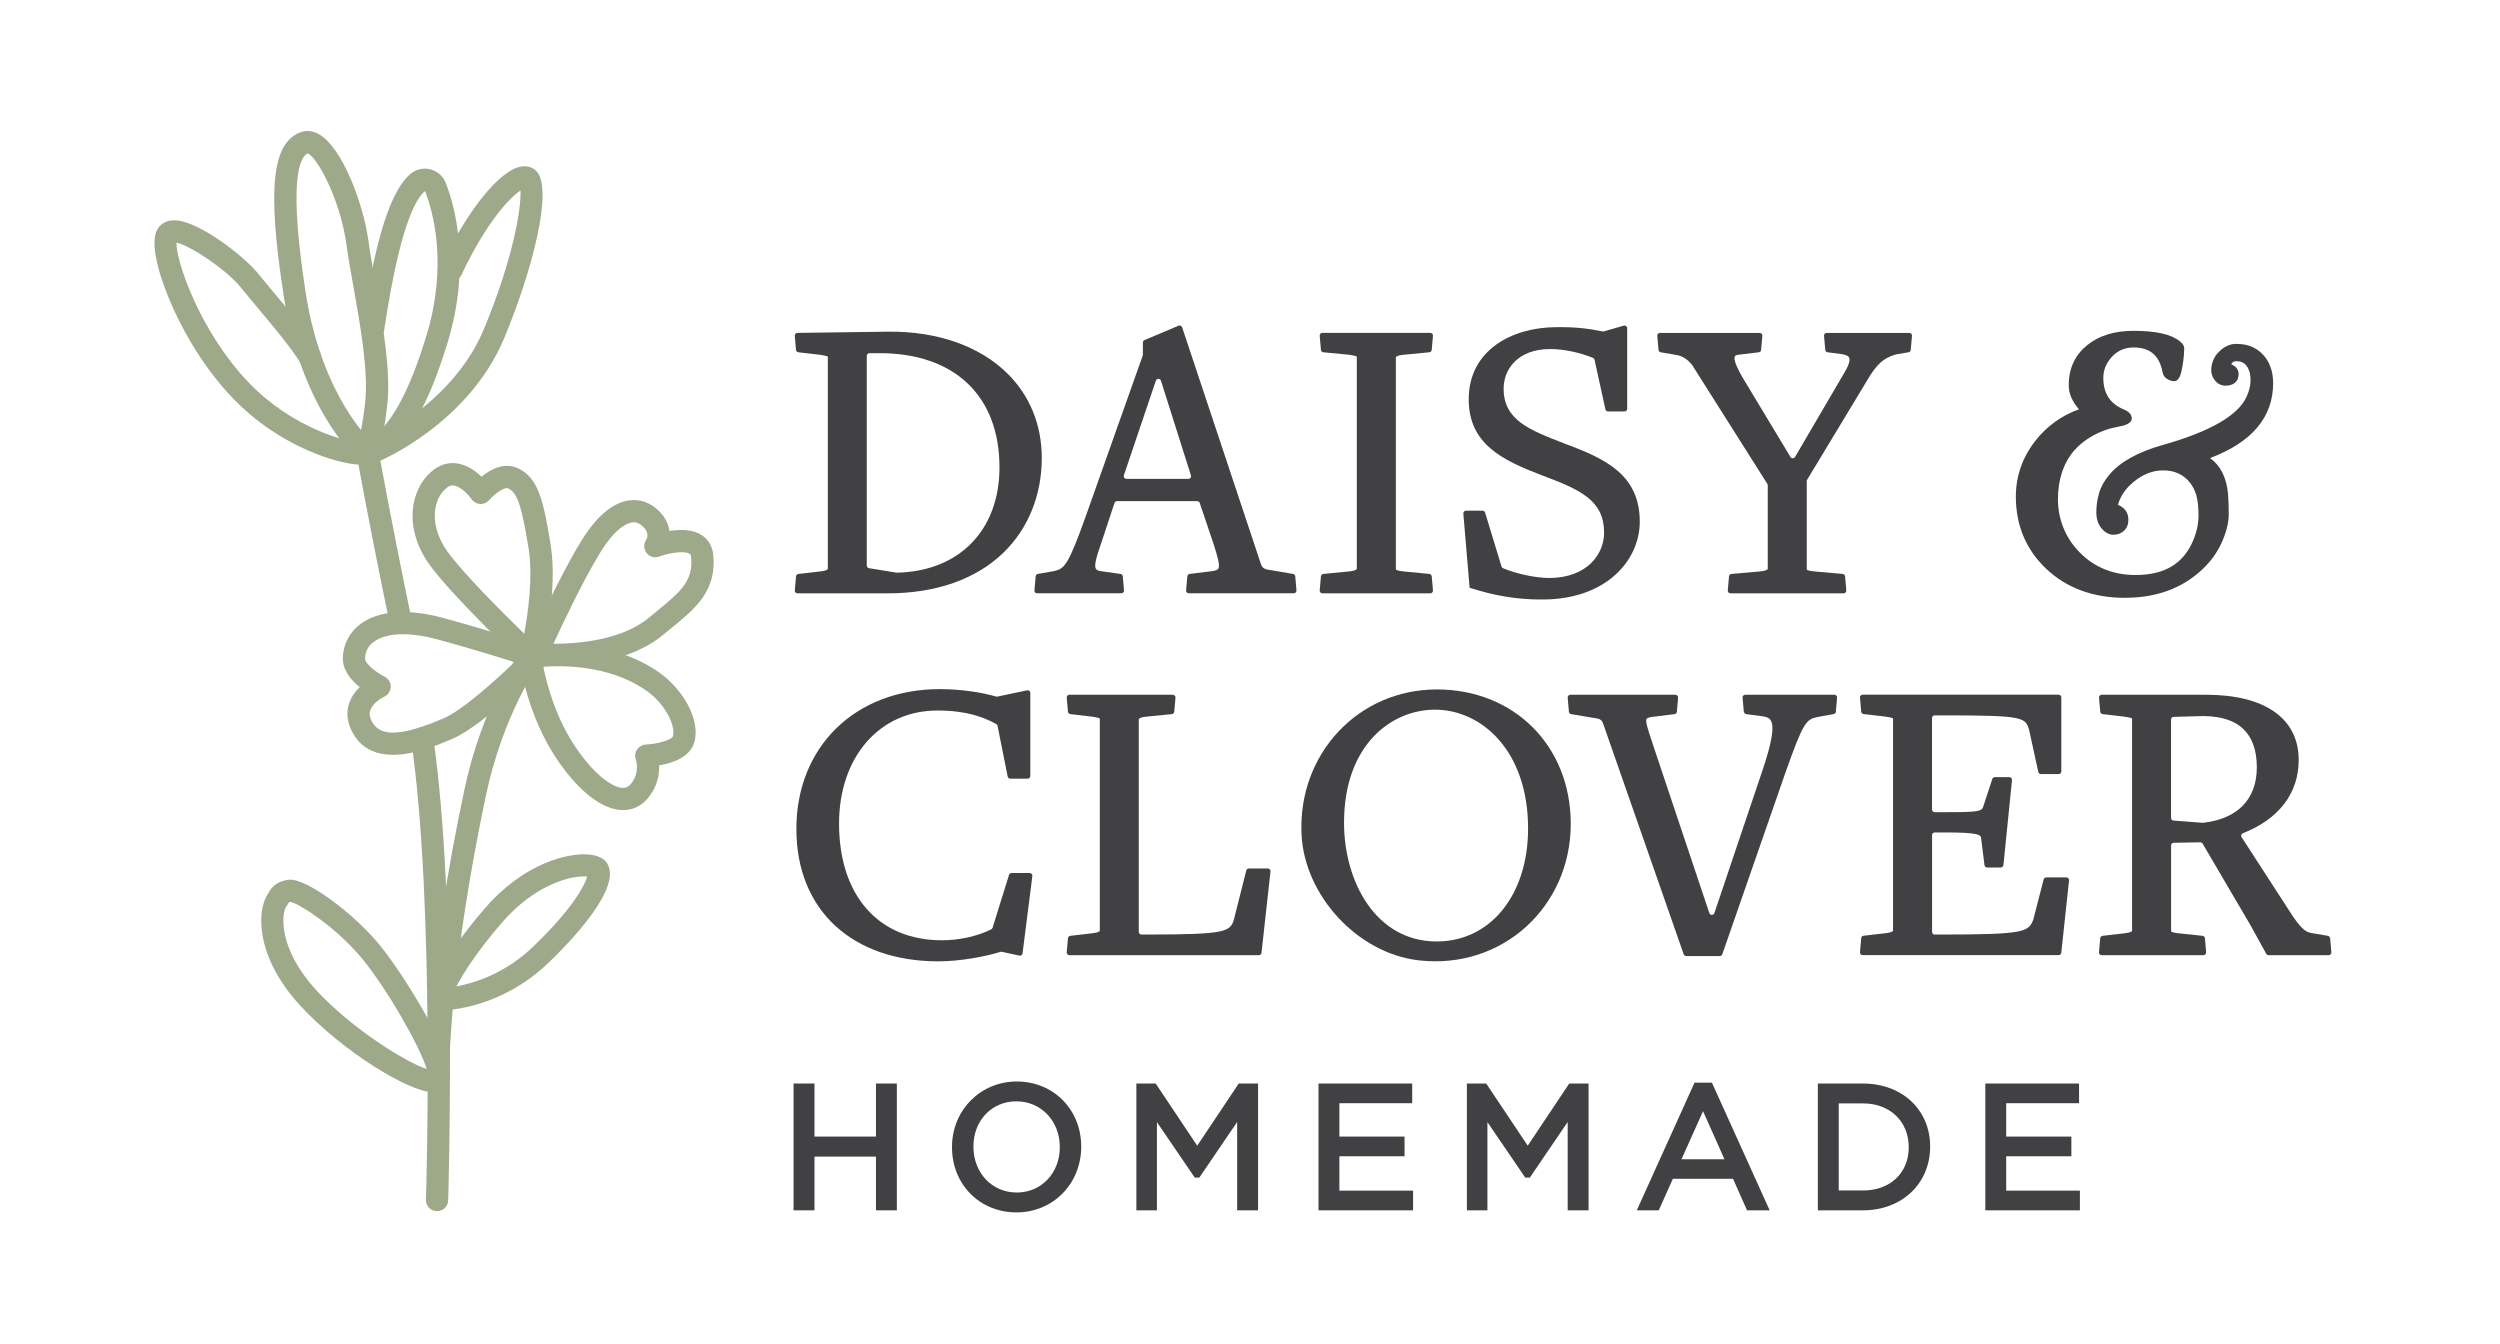
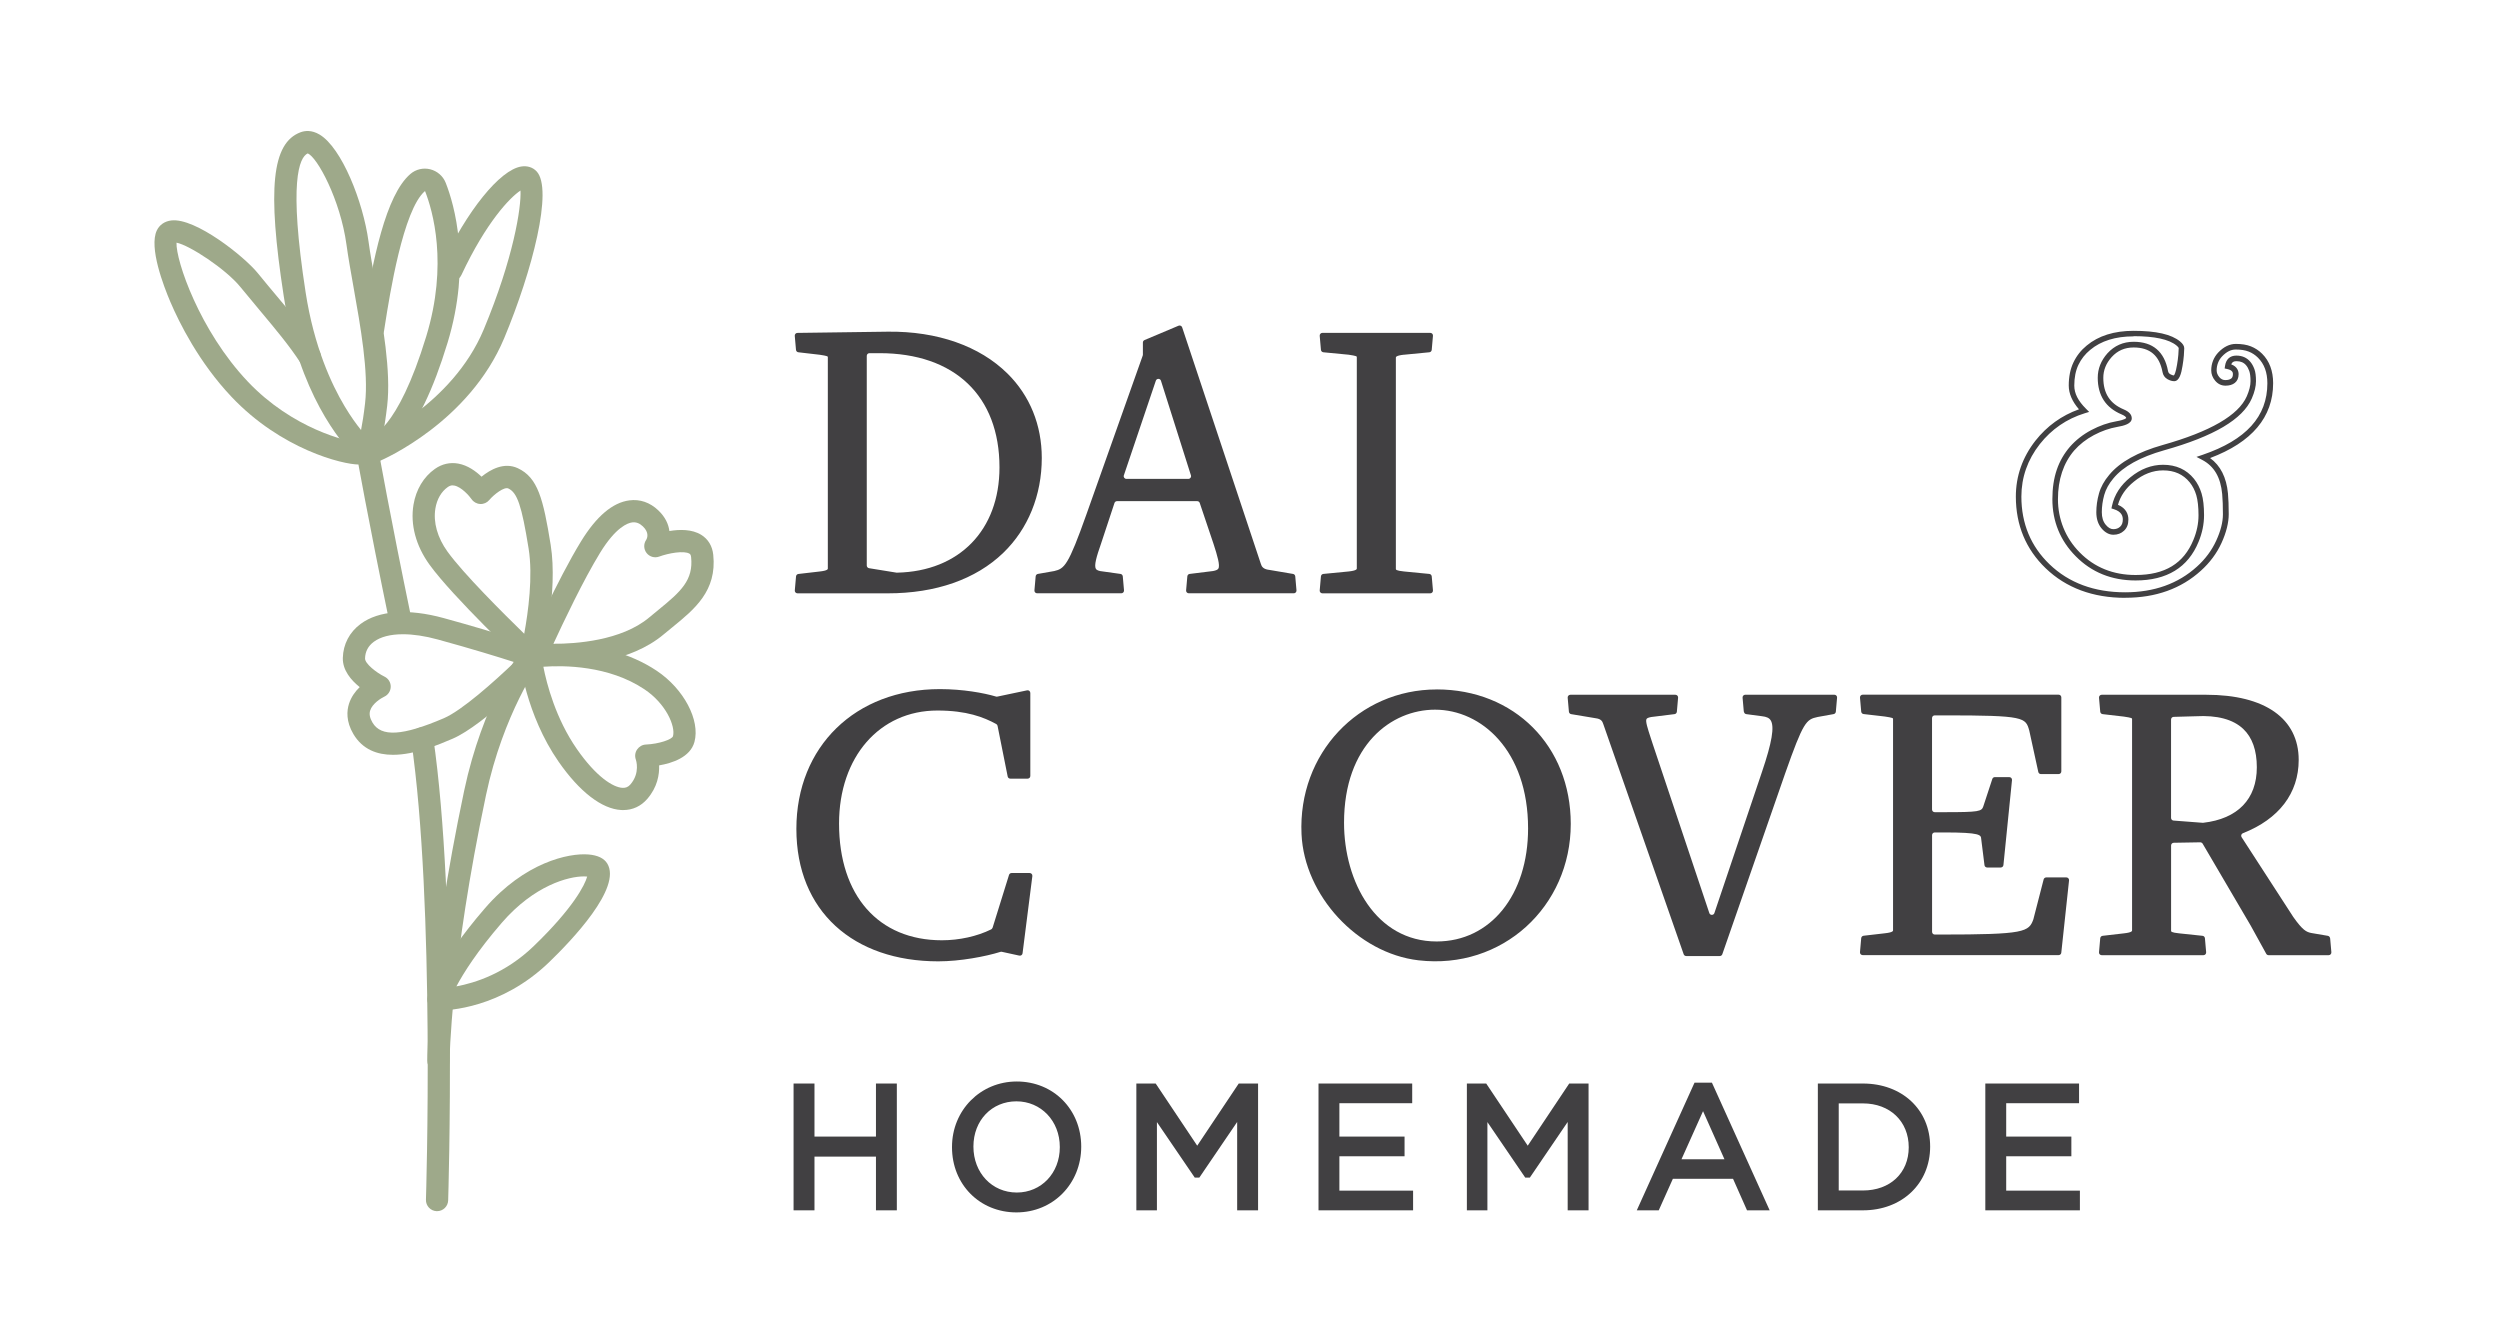
<svg xmlns="http://www.w3.org/2000/svg" viewBox="0 0 650.26 349.6" data-sanitized-data-name="Layer 1" data-name="Layer 1" id="Layer_1">
  <defs>
    <style>
      .cls-1 {
        fill: #414042;
      }

      .cls-1, .cls-2 {
        stroke-width: 0px;
      }

      .cls-2 {
        fill: #9ea98a;
      }
    </style>
  </defs>
  <g>
    <path d="M258.16,241.31c-.06.19-.19.34-.36.43-3.64,1.8-8.28,2.83-12.81,2.83-16.5,0-26.75-11.63-26.75-30.36,0-17.31,10.52-29.4,25.58-29.4,7.62,0,12.04,1.73,15.3,3.51.18.1.31.27.35.48l2.63,13.17c.07.33.35.56.69.56h4.5c.39,0,.7-.31.7-.7v-21.59c0-.44-.41-.78-.84-.68l-7.74,1.63c-.11.02-.22.02-.33-.01-3.24-.96-8.67-1.94-14.62-1.94-21.97,0-37.32,14.95-37.32,36.36s14.83,34.45,36.9,34.45c5.73,0,12.32-1.26,16.2-2.47.11-.04.23-.04.35-.01l4.54.99c.4.09.79-.19.84-.59l2.55-20.1c.05-.42-.27-.79-.69-.79h-4.71c-.31,0-.58.2-.67.49l-4.28,13.76Z" class="cls-1" />
-     <path d="M320.99,239.04c-.99,3.34-1.93,4.04-22.86,4.04h-1.23c-.39,0-.7-.31-.7-.7v-55.22c0-.13,0-.54,2.11-.77l6.49-.64c.33-.03.6-.3.63-.63l.32-3.65c.04-.41-.29-.76-.7-.76h-26.89c-.41,0-.73.35-.7.76l.32,3.65c.03.33.29.59.62.63l5.52.64c.48.07,1.96.28,2.12.5,0,0,.02.04.02.16v54.95c0,.15,0,.54-2.12.77l-5.54.64c-.33.04-.59.3-.62.63l-.32,3.65c-.04.41.29.76.7.76h49.27c.36,0,.66-.27.69-.62l2.34-21.16c.05-.41-.28-.78-.69-.78h-4.93c-.32,0-.6.22-.68.53l-3.18,12.61Z" class="cls-1" />
    <path d="M373.69,179.33c-20.32,0-36.11,16.68-35.16,37.62.72,15.96,14.55,30.98,30.41,32.83,21.8,2.55,39.62-13.96,39.62-35.47,0-20.27-14.67-34.99-34.88-34.99ZM373.69,244.88c-15.82,0-24.1-15.54-24.1-30.89,0-20.2,12.27-29.4,23.67-29.4,12.03,0,24.2,10.61,24.2,30.89,0,17.31-9.78,29.4-23.78,29.4Z" class="cls-1" />
    <path d="M453.61,185.12c.03.33.28.59.6.63l4.07.54c1.2.13,1.89.45,2.28,1.07,1.03,1.62.34,5.74-2.25,13.37l-12.39,36.76c-.21.63-1.11.63-1.32,0l-14.72-43.97-.45-1.38c-.9-2.75-1.49-4.57-1.16-5.13.13-.22.53-.38,1.21-.51l6.07-.75c.33-.04.58-.3.61-.63l.32-3.65c.04-.41-.29-.76-.7-.76h-27.32c-.41,0-.73.35-.7.76l.32,3.65c.03.32.27.58.58.63l6.41,1.07c1.3.17,1.71.7,1.96,1.54l20.9,59.84c.1.28.36.47.66.47h8.73c.3,0,.56-.19.66-.47l16.34-47.01c4.76-13.51,5.47-14.06,8.46-14.7l4.16-.75c.31-.06.54-.31.57-.63l.32-3.65c.04-.41-.29-.76-.7-.76h-23.18c-.41,0-.73.35-.7.76l.32,3.65Z" class="cls-1" />
    <path d="M528.93,239c-1.21,3.43-2.13,4.08-24.25,4.08h-1.44c-.39,0-.7-.31-.7-.7v-25.16c0-.39.31-.7.7-.7h2.4c9.57,0,9.61.66,9.68,1.7l.85,6.81c.04.35.34.61.69.61h3.54c.36,0,.66-.27.7-.63l2.23-22.11c.04-.41-.28-.77-.7-.77h-3.76c-.3,0-.57.19-.66.48l-2.34,7.12c-.44,1.33-1.1,1.52-10.03,1.52h-2.61c-.39,0-.7-.31-.7-.7v-23.78c0-.39.31-.7.7-.7h2.61c20.87,0,21.02.54,21.99,3.99l2.34,10.73c.07.32.35.55.68.55h4.61c.39,0,.7-.31.7-.7v-19.25c0-.39-.31-.7-.7-.7h-50.97c-.41,0-.73.35-.7.76l.32,3.65c.03.33.29.59.62.63l5.52.64c.48.07,1.96.28,2.12.5,0,0,.02.04.02.16v54.95c0,.15,0,.54-2.12.77l-5.54.64c-.33.04-.59.3-.62.63l-.32,3.65c-.04.41.29.76.7.76h50.97c.36,0,.66-.27.69-.62l2.02-18.82c.04-.41-.28-.77-.69-.77h-5.24c-.32,0-.6.22-.68.52l-2.64,10.25Z" class="cls-1" />
    <path d="M606.06,244.04c-.03-.32-.27-.57-.58-.63l-4.34-.74c-1.25-.27-2.19-.68-4.64-4.15l-13.45-20.77c-.24-.37-.07-.87.34-1.03,9.37-3.68,14.51-10.4,14.51-19.06,0-10.77-8.77-16.95-24.06-16.95h-27.18c-.41,0-.73.35-.7.76l.32,3.65c.03.33.29.59.62.63l5.52.64c.48.07,1.96.28,2.12.5,0,0,.02.04.02.16v54.95c0,.15,0,.54-2.12.77l-5.54.64c-.33.04-.59.3-.62.63l-.32,3.65c-.04.41.29.76.7.76h26.47c.41,0,.73-.35.7-.76l-.32-3.65c-.03-.33-.29-.6-.62-.63l-6.07-.64c-2.11-.21-2.11-.49-2.11-.66v-22.2c0-.39.31-.7.69-.7,1.23,0,3.3-.04,6.88-.12.25,0,.5.13.63.34l12.51,21.33,4.04,7.33c.12.22.36.36.61.36h15.63c.41,0,.73-.35.7-.76l-.32-3.65ZM564.7,187.16c0-.38.29-.69.67-.7,1.82-.06,4.92-.16,5.71-.16h.04c5.55-.31,9.7.79,12.35,3.29,2.35,2.22,3.54,5.58,3.54,9.98,0,8.29-4.96,13.41-13.96,14.44-.05,0-.09,0-.14,0-2.37-.17-5.79-.42-7.58-.58-.36-.03-.63-.33-.63-.7v-25.58Z" class="cls-1" />
  </g>
  <g>
    <path d="M262.02,97.14c-7.19-7.12-18.21-11.01-31.04-10.87l-23.57.32c-.41,0-.72.36-.69.76l.32,3.65c.03.33.29.6.62.63l5.52.64c.48.07,1.96.28,2.12.5,0,0,.02.04.02.16v54.95c0,.13,0,.54-2.12.77l-5.53.64c-.33.04-.59.3-.62.63l-.32,3.65c-.04.41.29.76.7.76h23.47c12.51,0,22.9-3.64,30.04-10.52,6.47-6.24,10.03-15,10.03-24.68,0-8.59-3.09-16.2-8.94-21.99ZM259.97,121.57c0,16.3-10.45,27.03-26.63,27.38-.05,0-.09,0-.14,0l-7.16-1.16c-.34-.06-.59-.35-.59-.69v-54.54c0-.39.31-.7.7-.7h2.61c19.54,0,31.21,11.11,31.21,29.72Z" class="cls-1" />
    <path d="M330.02,148.22c-1.47-.2-1.86-.87-2.06-1.53l-20.48-61.55c-.13-.39-.56-.58-.94-.42l-8.84,3.73c-.26.11-.43.36-.43.64v3.16c0,.08-.01.16-.04.23l-14.66,41.35c-4.72,13.31-5.71,14.08-8.35,14.7l-4.26.75c-.31.05-.55.31-.58.63l-.32,3.65c-.04.41.29.76.7.76h21.9c.41,0,.73-.35.7-.76l-.32-3.65c-.03-.32-.28-.59-.6-.63l-5.28-.74c-.8-.17-1.03-.43-1.13-.61-.48-.85.16-3.12,1.35-6.51l3.5-10.59c.09-.29.36-.48.66-.48h20.86c.3,0,.57.19.66.48l3.6,10.69c.97,3,1.73,5.56,1.24,6.37-.18.3-.6.49-1.39.64l-6.07.75c-.33.04-.58.3-.61.63l-.32,3.65c-.04.41.29.76.7.76h27.31c.41,0,.73-.35.7-.76l-.32-3.65c-.03-.32-.27-.58-.58-.63l-6.3-1.07ZM309.1,124.56h-16.12c-.48,0-.82-.47-.66-.92l8.32-24.62c.22-.64,1.13-.63,1.33.01l7.8,24.62c.14.45-.19.91-.67.91Z" class="cls-1" />
    <path d="M365.17,92.27l6.6-.64c.34-.03.6-.3.63-.64l.32-3.65c.04-.41-.29-.76-.7-.76h-28.06c-.41,0-.73.35-.7.76l.32,3.65c.03.34.29.6.63.64l6.56.63c.48.07,1.96.28,2.12.5,0,0,.02.04.02.16v54.95c0,.13,0,.54-2.1.77l-6.6.64c-.34.03-.6.3-.63.64l-.32,3.65c-.04.41.29.76.7.76h28.06c.41,0,.73-.35.7-.76l-.32-3.65c-.03-.34-.29-.6-.63-.64l-6.59-.64c-2.11-.21-2.11-.49-2.11-.66v-54.95c0-.15,0-.54,2.1-.77Z" class="cls-1" />
-     <path d="M406.97,115.38c-9.22-3.56-15.87-6.13-15.87-14.28,0-5.13,3.75-10.31,12.11-10.31,3.48,0,7.76.89,11.13,2.3.21.09.36.28.41.5l2.82,12.88c.07.32.35.55.68.55h4.29c.39,0,.7-.31.7-.7v-20.95c0-.47-.45-.8-.89-.67l-5.21,1.5c-.11.03-.22.04-.33.01-3.09-.65-6.73-1.21-12.22-1.11-11.23.08-22.57,5.91-22.57,18.76,0,11.57,8.62,15.8,19.03,19.77,10.03,3.76,16.18,6.5,16.18,14.92,0,5.61-4.42,11.69-14.13,11.79-3.61,0-8.6-1.05-12.15-2.54-.19-.08-.34-.24-.4-.45l-4.27-14.02c-.09-.29-.36-.5-.67-.5h-4.29c-.41,0-.73.35-.7.76l1.63,19.28.46.15c6.1,1.95,11.98,2.91,17.95,2.91.28,0,.56,0,.84,0,16.42-.12,25.01-10.27,25.01-20.24,0-12.15-8.86-16.38-19.56-20.3Z" class="cls-1" />
-     <path d="M474.44,87.35l.32,3.65c.03.33.28.59.61.63l4,.53c.9.18,1.43.47,1.61.89.3.69-.11,1.99-1.24,3.87l-12.84,21.93c-.27.46-.93.46-1.2,0l-11.76-19.51c-2.19-3.58-3.1-5.82-2.71-6.63.04-.08.17-.34.91-.44l5.32-.64c.33-.04.58-.3.61-.63l.32-3.65c.04-.41-.29-.76-.7-.76h-25.93c-.41,0-.73.35-.7.76l.32,3.65c.03.32.27.57.58.63l4.34.74c2.06.43,3.4,1.99,3.87,2.63.01.02.02.03.03.05l19.49,30.81c.07.11.11.24.11.37v21.65c0,.13,0,.54-2.1.76l-7.34.64c-.34.03-.61.3-.64.64l-.32,3.65c-.04.41.29.76.7.76h29.43c.41,0,.73-.35.7-.76l-.32-3.65c-.03-.34-.3-.61-.64-.64l-7.23-.64c-2.1-.2-2.1-.45-2.1-.66v-22.83c0-.13.03-.25.1-.36l16.44-27.22c2.5-3.85,4.31-4.65,6.68-5.39.03-.01.07-.02.1-.02l3.15-.53c.31-.05.55-.31.58-.63l.32-3.65c.04-.41-.29-.76-.7-.76h-21.48c-.41,0-.73.35-.7.76Z" class="cls-1" />
  </g>
  <g>
-     <path d="M590.48,99.69c0,8.91-5.78,15.34-17.34,19.29,3.3,1.73,5.16,4.88,5.58,9.45.13,1.4.2,3.18.2,5.34s-.6,4.55-1.81,7.17c-1.21,2.63-2.94,4.95-5.19,6.98-5.03,4.57-11.41,6.86-19.15,6.86-8.26,0-14.98-2.5-20.18-7.49-5.03-4.83-7.54-10.87-7.54-18.12,0-5.19,1.65-9.89,4.95-14.1,3.17-4.02,7.18-6.77,12.05-8.28-2.15-2.15-3.23-4.33-3.23-6.51s.38-4.09,1.15-5.7c.77-1.62,1.85-2.99,3.26-4.14,2.94-2.45,6.84-3.67,11.7-3.67,5.68,0,9.57.86,11.65,2.6.55.46.83.86.83,1.22s-.03.96-.1,1.81c-.07.85-.18,1.73-.34,2.64-.36,2.25-.85,3.38-1.47,3.38-.42,0-.89-.15-1.4-.44-.51-.29-.81-.73-.91-1.32-.88-4.67-3.62-7-8.23-7-2.51,0-4.6.91-6.27,2.74-1.57,1.76-2.35,3.72-2.35,5.88,0,4.31,1.91,7.26,5.73,8.86,1.11.46,1.66,1.01,1.66,1.66s-1.05,1.16-3.16,1.52-4.2,1.09-6.29,2.2c-2.09,1.11-3.87,2.5-5.34,4.16-2.94,3.43-4.41,7.82-4.41,13.17s1.96,10.4,5.88,14.35c3.98,4.05,8.99,6.07,15.03,6.07,7.87,0,13.11-3.2,15.72-9.6.91-2.19,1.37-4.41,1.37-6.66s-.2-4.06-.61-5.44c-.41-1.37-1.02-2.56-1.84-3.57-1.83-2.25-4.33-3.38-7.49-3.38-2.84,0-5.52,1.03-8.03,3.09-2.45,1.96-3.97,4.31-4.55,7.05,1.89.59,2.84,1.71,2.84,3.38,0,1.01-.3,1.8-.91,2.38-.6.57-1.36.86-2.28.86s-1.76-.47-2.55-1.42-1.18-2.19-1.18-3.72.22-3.09.66-4.68,1.28-3.11,2.52-4.58c2.68-3.23,7.2-5.75,13.56-7.54,12.63-3.56,20.08-7.92,22.33-13.07.69-1.57,1.03-2.97,1.03-4.21s-.12-2.2-.37-2.89-.56-1.26-.95-1.71c-.75-.88-1.77-1.32-3.06-1.32s-2.03.69-2.23,2.06c1.37.29,2.06.98,2.06,2.06,0,.75-.24,1.31-.71,1.69-.47.37-1.13.56-1.98.56s-1.56-.34-2.13-1.03c-.57-.69-.86-1.43-.86-2.23s.14-1.55.42-2.25c.28-.7.68-1.33,1.2-1.89,1.27-1.34,2.63-2.01,4.06-2.01s2.65.2,3.65.59c1,.39,1.89.98,2.67,1.76,1.76,1.76,2.64,4.15,2.64,7.15Z" class="cls-1" />
    <path d="M552.77,155.5c-8.41,0-15.37-2.59-20.68-7.69-5.15-4.95-7.76-11.22-7.76-18.64,0-5.33,1.72-10.23,5.1-14.55,3.01-3.81,6.81-6.55,11.32-8.16-1.76-2.02-2.66-4.1-2.66-6.18,0-2.29.41-4.31,1.22-6.01.81-1.71,1.97-3.18,3.45-4.39,3.05-2.54,7.15-3.83,12.16-3.83,5.91,0,9.87.9,12.12,2.76.74.61,1.09,1.19,1.09,1.78,0,.38-.03.99-.1,1.87-.07.87-.19,1.79-.35,2.72-.31,1.96-.82,3.97-2.18,3.97-.55,0-1.14-.18-1.76-.54-.69-.4-1.12-1.03-1.26-1.83-.81-4.3-3.27-6.4-7.51-6.4-2.32,0-4.2.82-5.73,2.51-1.45,1.63-2.16,3.4-2.16,5.39,0,4.03,1.73,6.71,5.29,8.2,1.4.58,2.11,1.36,2.11,2.33,0,1.41-2.01,1.93-3.76,2.23-2.02.35-4.06,1.06-6.08,2.13-2,1.06-3.73,2.41-5.13,4-2.8,3.27-4.23,7.54-4.23,12.69s1.91,10.05,5.67,13.84c3.83,3.89,8.71,5.86,14.52,5.86,7.61,0,12.54-2.99,15.05-9.15.87-2.1,1.32-4.24,1.32-6.39s-.2-3.93-.58-5.23c-.38-1.28-.95-2.39-1.71-3.33-1.7-2.09-3.97-3.11-6.93-3.11-2.66,0-5.2.98-7.57,2.92-2.12,1.7-3.52,3.73-4.16,6.03,2.22.93,2.71,2.57,2.71,3.84s-.38,2.19-1.13,2.9c-.74.7-1.67,1.05-2.77,1.05s-2.18-.57-3.1-1.68c-.89-1.08-1.34-2.48-1.34-4.18,0-1.59.23-3.23.69-4.87.47-1.68,1.36-3.31,2.67-4.85,2.75-3.33,7.44-5.94,13.92-7.77,12.36-3.48,19.71-7.74,21.86-12.67.64-1.47.97-2.79.97-3.92s-.11-2.04-.33-2.65c-.21-.6-.49-1.1-.82-1.49-.61-.72-1.43-1.07-2.51-1.07-.72,0-1.14.25-1.36.83,1.65.61,1.92,1.83,1.92,2.56,0,.98-.33,1.74-.98,2.26-.6.48-1.42.72-2.43.72-1.07,0-1.97-.43-2.69-1.29-.68-.81-1.02-1.72-1.02-2.69,0-.89.16-1.73.47-2.52.31-.78.76-1.49,1.35-2.12,1.41-1.48,2.96-2.24,4.59-2.24,1.52,0,2.84.21,3.91.64,1.08.43,2.07,1.07,2.92,1.92,1.9,1.89,2.86,4.47,2.86,7.66,0,8.84-5.52,15.38-16.4,19.47,2.7,1.95,4.26,5.04,4.65,9.21.13,1.43.2,3.24.2,5.4s-.63,4.76-1.88,7.48c-1.24,2.71-3.05,5.13-5.36,7.21-5.14,4.67-11.74,7.04-19.63,7.04ZM554.92,87.49c-4.67,0-8.45,1.18-11.24,3.51-1.32,1.08-2.35,2.38-3.07,3.89-.72,1.51-1.08,3.33-1.08,5.4s1.02,4,3.02,6l.85.85-1.15.35c-4.7,1.45-8.63,4.15-11.69,8.03-3.18,4.06-4.79,8.65-4.79,13.65,0,7.01,2.46,12.93,7.32,17.6,5.03,4.84,11.65,7.29,19.67,7.29,7.52,0,13.79-2.24,18.66-6.67,2.17-1.95,3.86-4.22,5.02-6.75,1.16-2.52,1.75-4.83,1.75-6.87s-.06-3.89-.19-5.27c-.4-4.35-2.1-7.25-5.2-8.88l-1.49-.78,1.59-.54c11.34-3.87,16.85-9.96,16.85-18.61,0-2.83-.8-5-2.43-6.64-.71-.71-1.52-1.25-2.42-1.6-.91-.36-2.04-.54-3.38-.54-1.24,0-2.4.58-3.54,1.78-.46.48-.81,1.04-1.05,1.65-.24.61-.37,1.28-.37,1.99,0,.63.23,1.21.69,1.76.44.52.94.77,1.57.77.68,0,1.19-.14,1.53-.41.19-.15.44-.43.44-1.12,0-.31,0-1.03-1.49-1.35l-.66-.14.1-.67c.25-1.73,1.29-2.68,2.94-2.68,1.5,0,2.72.53,3.61,1.58.45.52.81,1.18,1.09,1.94s.41,1.8.41,3.13-.37,2.85-1.09,4.5c-2.37,5.42-9.82,9.83-22.8,13.48-6.19,1.75-10.63,4.2-13.2,7.31-1.17,1.39-1.97,2.84-2.38,4.31-.42,1.51-.63,3.02-.63,4.48,0,1.37.33,2.44,1.01,3.26.64.78,1.29,1.16,1.99,1.16.73,0,1.31-.22,1.78-.66.46-.43.68-1.04.68-1.85s-.24-2.04-2.33-2.69l-.63-.2.14-.65c.62-2.9,2.24-5.41,4.81-7.46,2.63-2.15,5.48-3.24,8.48-3.24,3.38,0,6.09,1.23,8.05,3.65.87,1.08,1.53,2.37,1.97,3.82.43,1.43.64,3.33.64,5.64s-.48,4.67-1.43,6.94c-2.72,6.66-8.23,10.04-16.39,10.04-6.21,0-11.44-2.12-15.55-6.29-4.04-4.07-6.08-9.07-6.08-14.86s1.54-10.1,4.58-13.64c1.53-1.73,3.39-3.19,5.55-4.33,2.15-1.14,4.34-1.91,6.51-2.28,2.29-.39,2.56-.84,2.57-.85-.01-.26-.45-.63-1.23-.95-4.1-1.72-6.18-4.92-6.18-9.53,0-2.33.85-4.47,2.53-6.36,1.81-1.98,4.09-2.99,6.81-2.99,4.98,0,7.99,2.55,8.94,7.59.07.39.24.64.56.83.36.21.69.32.96.34.11-.11.48-.64.82-2.77.16-.9.27-1.76.34-2.59.06-.83.1-1.42.1-1.76,0,0-.03-.22-.57-.67-1.95-1.61-5.71-2.43-11.19-2.43Z" class="cls-1" />
  </g>
  <g>
    <polygon points="227.84 295.63 211.85 295.63 211.85 281.83 206.41 281.83 206.41 314.81 211.85 314.81 211.85 300.84 227.84 300.84 227.84 314.81 233.27 314.81 233.27 281.83 227.84 281.83 227.84 295.63" class="cls-1" />
    <path d="M264.47,281.3c-9.45,0-16.85,7.48-16.85,17.02v.09c0,9.66,7.2,16.94,16.76,16.94s16.85-7.48,16.85-17.11-7.2-16.94-16.76-16.94ZM264.47,310.18c-6.43,0-11.28-5.1-11.28-11.95s4.81-11.77,11.19-11.77,11.28,5.1,11.28,11.86v.09c0,6.71-4.81,11.77-11.19,11.77Z" class="cls-1" />
    <polygon points="311.4 298 300.6 281.83 295.57 281.83 295.57 314.81 300.92 314.81 300.92 291.86 310.76 306.3 311.95 306.3 321.79 291.83 321.79 314.81 327.23 314.81 327.23 281.83 322.2 281.83 311.4 298" class="cls-1" />
    <polygon points="348.38 300.75 365.33 300.75 365.33 295.63 348.38 295.63 348.38 286.95 367.32 286.95 367.32 281.83 342.95 281.83 342.95 314.81 367.55 314.81 367.55 309.69 348.38 309.69 348.38 300.75" class="cls-1" />
    <polygon points="397.37 298 386.57 281.83 381.54 281.83 381.54 314.81 386.88 314.81 386.88 291.86 396.72 306.3 397.92 306.3 407.76 291.83 407.76 314.81 413.19 314.81 413.19 281.83 408.16 281.83 397.37 298" class="cls-1" />
    <path d="M440.75,281.61l-15.02,33.21h5.71l3.68-8.21h15.65l3.64,8.21h5.89l-15.02-33.21h-4.53ZM448.54,301.53h-11.18l5.61-12.51,5.57,12.51Z" class="cls-1" />
    <path d="M484.57,281.83h-11.74v32.98h11.74c10.12,0,17.47-6.94,17.47-16.58s-7.35-16.4-17.47-16.4ZM484.57,309.65h-6.31v-22.65h6.31c7.01,0,11.9,4.66,11.9,11.41s-4.89,11.24-11.9,11.24Z" class="cls-1" />
    <polygon points="521.82 309.69 521.82 300.75 538.77 300.75 538.77 295.63 521.82 295.63 521.82 286.95 540.77 286.95 540.77 281.83 516.39 281.83 516.39 314.81 540.99 314.81 540.99 309.69 521.82 309.69" class="cls-1" />
  </g>
  <g>
-     <path d="M112.7,284.1c-6.21,0-23.57-10.54-34.64-22.57-6.63-7.2-8.94-13.7-9.72-17.89-.85-4.62-.28-8.89,1.49-11.34.64-1.39,2.23-3.17,5.32-3.48,4.51-.43,16.35,8.47,22.87,16.1,3.59,4.2,8.71,11.89,12.76,19.14,7.86,14.08,6.39,16.7,5.68,17.96-.37.66-1.29,1.81-3.24,2.04-.17.02-.34.03-.53.03ZM111.26,279.67h0ZM75.19,234.41c-.11.46-.33.88-.63,1.23-1.28,1.47-2.6,10.71,7.76,21.97,9.1,9.89,23.3,18.74,28.66,20.43-1.69-5.73-10.61-21.47-17.35-29.36-6.7-7.84-15.86-13.67-18.01-14.08-.05,0-.1.01-.12.02-.03,0-.13.03-.17.04-.03.01-.26.1-.21.07-.05.03,0-.06.06-.32ZM75.19,234.4s0,0,0,0c0,0,0,0,0,0ZM72.37,233.74h0,0Z" class="cls-2" />
    <path d="M93.28,120.82c-4.1,0-20.11-3.91-33.05-17.59-8.51-8.99-13.62-19.33-15.91-24.69-1.76-4.12-5.63-14.19-3.53-18.6.7-1.47,2.04-2.39,3.76-2.6,6.26-.76,18.99,9.38,22.48,13.68,1.73,2.13,3.43,4.16,5.08,6.13,4.04,4.82,7.86,9.38,10.92,14.1.87,1.34.49,3.13-.85,4-1.34.87-3.13.49-4-.85-2.87-4.43-6.58-8.85-10.5-13.54-1.66-1.99-3.38-4.04-5.14-6.2-3.79-4.68-13.29-10.91-16.63-11.54-.19,4.63,5.99,22.88,18.53,36.12,11.72,12.38,26.02,15.62,28.49,15.79.73-.21,1.53-.13,2.23.27,1.38.8,1.86,2.57,1.06,3.95-.29.5-.99,1.36-2.44,1.53-.14.02-.3.02-.49.02Z" class="cls-2" />
    <path d="M94.85,121.03c-.87,0-1.72-.39-2.29-1.13-.35-.46-.55-.99-.59-1.53-3.17-3.2-14.25-15.98-18.18-41.42-4.3-27.84-3.07-39.77,4.39-42.55,1.11-.41,2.87-.64,4.96.61,5.73,3.43,11.3,17.41,12.72,27.82.43,3.15,1.09,6.84,1.78,10.75,1.92,10.79,4.1,23.02,3.07,31.94-1.49,12.9-3.45,14.41-4.09,14.9-.53.4-1.15.6-1.76.6ZM80.03,39.9c-2.2,1.06-5,7.29-.53,36.18,2.18,14.08,6.72,23.88,10.15,29.61,1.57,2.63,3.06,4.68,4.26,6.16.33-1.68.7-3.94,1.05-6.98.93-8.07-1.17-19.86-3.02-30.26-.71-3.97-1.37-7.72-1.82-10.98-1.59-11.67-7.64-22.83-10.09-23.72Z" class="cls-2" />
    <path d="M96.35,119.42c-.08,0-.15,0-.21,0l.35-5.77s-.09-.02-.27,0c.07-.01,7.07-1.25,14.66-26.2,5.71-18.78,1.68-32.66-.33-37.76-5.7,4.8-9.23,27.27-10.39,34.66l-.25,1.6c-.25,1.58-1.74,2.65-3.32,2.4-1.58-.25-2.65-1.74-2.4-3.32l.25-1.58c2.48-15.81,5.89-32.72,12.32-38.21,1.41-1.21,3.33-1.66,5.14-1.21,1.84.46,3.35,1.78,4.04,3.54,2.22,5.66,6.72,21.04.48,41.56-3.76,12.36-8,21.12-12.6,26.04-3.59,3.84-6.41,4.25-7.46,4.25Z" class="cls-2" />
    <path d="M97.6,120.14c-1.13,0-2.2-.66-2.66-1.76-.62-1.47.06-3.17,1.53-3.79.27-.12,21.15-9.26,29.34-28.87,7.76-18.59,9.81-31.81,9.57-36.16-2.73,1.79-8.93,8.24-15.36,21.96-.68,1.45-2.4,2.07-3.85,1.39-1.45-.68-2.07-2.4-1.39-3.85,6.68-14.27,15.23-24.86,20.79-25.75,1.58-.25,3,.2,4,1.26,4.35,4.63-1.09,25.8-8.42,43.37-9.13,21.86-31.47,31.57-32.41,31.97-.37.16-.75.23-1.13.23ZM135.15,48.27h0s0,0,0,0Z" class="cls-2" />
    <path d="M114.24,262.83c-.15,0-.24,0-.28,0-.89-.03-1.72-.46-2.24-1.18-.53-.72-.7-1.63-.46-2.49.1-.34,2.48-8.58,14.88-22.92,10.32-11.94,21.77-14.41,26.92-13.99,2.41.2,4.05.99,4.89,2.35,3.87,6.3-9.3,20.06-15.14,25.69-12.5,12.04-26.36,12.54-28.56,12.54ZM114.05,259.94h0,0ZM151.83,227.96c-3.9,0-12.84,2.26-21.32,12.07-6.42,7.43-9.94,13.04-11.8,16.53,4.84-.89,12.76-3.39,20.08-10.44,10.32-9.94,13.34-15.94,13.94-18.12-.26-.03-.56-.05-.89-.05ZM152.85,227.23h0Z" class="cls-2" />
    <path d="M138.12,173.43c-.73,0-1.44-.28-1.99-.79-.74-.7-18.29-17.32-24.4-25.75-3.56-4.91-5.04-10.45-4.18-15.61.66-3.94,2.64-7.25,5.58-9.32,1.83-1.29,3.92-1.76,6.05-1.38,2.49.45,4.6,2,6.07,3.41,2.29-1.86,5.87-3.86,9.43-2.21,5.22,2.43,6.61,7.94,8.55,19.92,1.98,12.27-2.12,28.83-2.29,29.53-.25,1-1.01,1.79-2,2.07-.27.08-.54.12-.81.12ZM117.75,126.24c-.44,0-.86.15-1.3.46-1.66,1.17-2.8,3.13-3.2,5.54-.6,3.61.52,7.61,3.16,11.26,4.14,5.72,14.38,15.92,19.94,21.34,1.04-5.64,2.31-14.95,1.14-22.19-1.8-11.16-2.94-14.51-5.28-15.6-1.04-.49-3.68,1.5-4.96,3.02-.58.69-1.44,1.07-2.35,1.02-.9-.04-1.73-.51-2.24-1.25-.56-.81-2.62-3.21-4.53-3.55-.13-.02-.26-.03-.39-.03Z" class="cls-2" />
    <path d="M102.21,196.33c-4.07,0-7.89-1.35-10.3-5.41-1.95-3.3-1.7-6.09-1.14-7.85.57-1.8,1.65-3.25,2.79-4.35-2.21-1.77-4.47-4.37-4.39-7.59.09-3.56,1.73-6.7,4.62-8.84,4.73-3.51,12.41-4.05,21.63-1.52,14.86,4.08,24.67,7.44,24.76,7.48.94.32,1.65,1.11,1.87,2.07s-.06,1.98-.75,2.69c-.62.64-15.39,15.63-23.57,19.13-3.51,1.5-9.76,4.19-15.51,4.19ZM104.79,164.97c-3.2,0-5.8.66-7.56,1.96-1.47,1.09-2.24,2.55-2.28,4.34-.03,1.35,2.97,3.7,5.06,4.72,1.01.49,1.64,1.52,1.62,2.64-.02,1.12-.68,2.13-1.7,2.59-.81.38-3.08,1.77-3.65,3.59-.29.93-.09,1.96.61,3.14,2.26,3.81,7.81,3.47,18.56-1.14,4.71-2.02,13.1-9.52,18.38-14.57-4.21-1.35-11.18-3.5-19.94-5.9-3.34-.92-6.42-1.37-9.09-1.37Z" class="cls-2" />
    <path d="M162.09,210.7c-.17,0-.33,0-.5-.01-5.06-.27-10.85-4.74-16.29-12.56-8.54-12.29-10.12-26.36-10.19-26.95-.16-1.52.89-2.91,2.4-3.16.77-.13,19.05-3.07,33.32,6.46,7.03,4.7,11.33,12.83,9.8,18.5-1.08,4-5.81,5.52-9.19,6.1.09,2.4-.44,5.68-3.1,8.74-1.64,1.89-3.79,2.88-6.24,2.88ZM141.33,173.42c.88,4.49,3.21,13.48,8.72,21.41,5.03,7.24,9.42,9.96,11.85,10.09.86.05,1.5-.22,2.07-.88,2.6-3,1.46-6.35,1.41-6.49-.31-.87-.19-1.84.33-2.6s1.36-1.25,2.27-1.29c3.47-.15,6.84-1.34,7.07-2.18.69-2.56-1.8-8.43-7.43-12.19-9.29-6.21-20.96-6.25-26.28-5.87ZM137.98,170.87h0,0Z" class="cls-2" />
    <path d="M144.34,173.25c-1.85,0-3.03-.08-3.22-.1-.6-.05-1.15-.27-1.59-.63-.31-.03-.63-.11-.93-.24-1.46-.65-2.12-2.36-1.47-3.82.32-.72,7.86-17.65,14.01-27.67,3.98-6.49,8.2-10.07,12.54-10.64,2.77-.37,5.37.53,7.53,2.58,1.86,1.76,2.68,3.65,2.9,5.39,2.66-.44,5.88-.5,8.28.99,1.81,1.12,2.89,2.91,3.13,5.19.99,9.39-4.89,14.17-10.57,18.8-.77.62-1.54,1.26-2.33,1.91-8.69,7.33-22.14,8.24-28.28,8.24ZM143.94,167.45h.26c5.32,0,17.41-.73,24.69-6.87.81-.68,1.61-1.34,2.4-1.98,5.83-4.74,9.1-7.72,8.47-13.7-.07-.66-.28-.79-.42-.88-1.42-.88-5.49-.13-7.88.75-1.18.44-2.51.06-3.28-.93-.77-.99-.82-2.37-.11-3.41.29-.48.86-1.88-.85-3.51-.87-.83-1.78-1.17-2.79-1.04-1.14.15-4.25,1.22-8.36,7.93-4.34,7.08-9.58,18.12-12.12,23.63Z" class="cls-2" />
    <path d="M114.05,278.82h-.02c-1.6,0-2.89-1.31-2.88-2.91,0-1.04.23-25.91,9.59-70.28,4.75-22.49,14.61-36.22,15.03-36.8.94-1.29,2.75-1.58,4.04-.64,1.29.94,1.58,2.75.64,4.04-.09.13-9.57,13.38-14.04,34.59-9.23,43.72-9.47,68.87-9.47,69.11,0,1.59-1.3,2.88-2.89,2.88Z" class="cls-2" />
    <path d="M113.69,315.03s-.06,0-.1,0c-1.6-.05-2.85-1.39-2.8-2.98.02-.76,2.4-76.87-3.85-119.56-.23-1.58.86-3.05,2.44-3.28,1.58-.23,3.05.86,3.28,2.44,6.32,43.2,3.93,119.81,3.91,120.58-.05,1.57-1.34,2.8-2.89,2.8Z" class="cls-2" />
    <path d="M104.17,164.4c-1.34,0-2.55-.94-2.83-2.31-5.71-27.59-8.47-43.26-8.49-43.42-.28-1.57.78-3.07,2.35-3.35,1.58-.27,3.07.78,3.35,2.35.03.15,2.77,15.75,8.46,43.24.32,1.56-.68,3.1-2.25,3.42-.2.04-.4.06-.59.06Z" class="cls-2" />
  </g>
</svg>